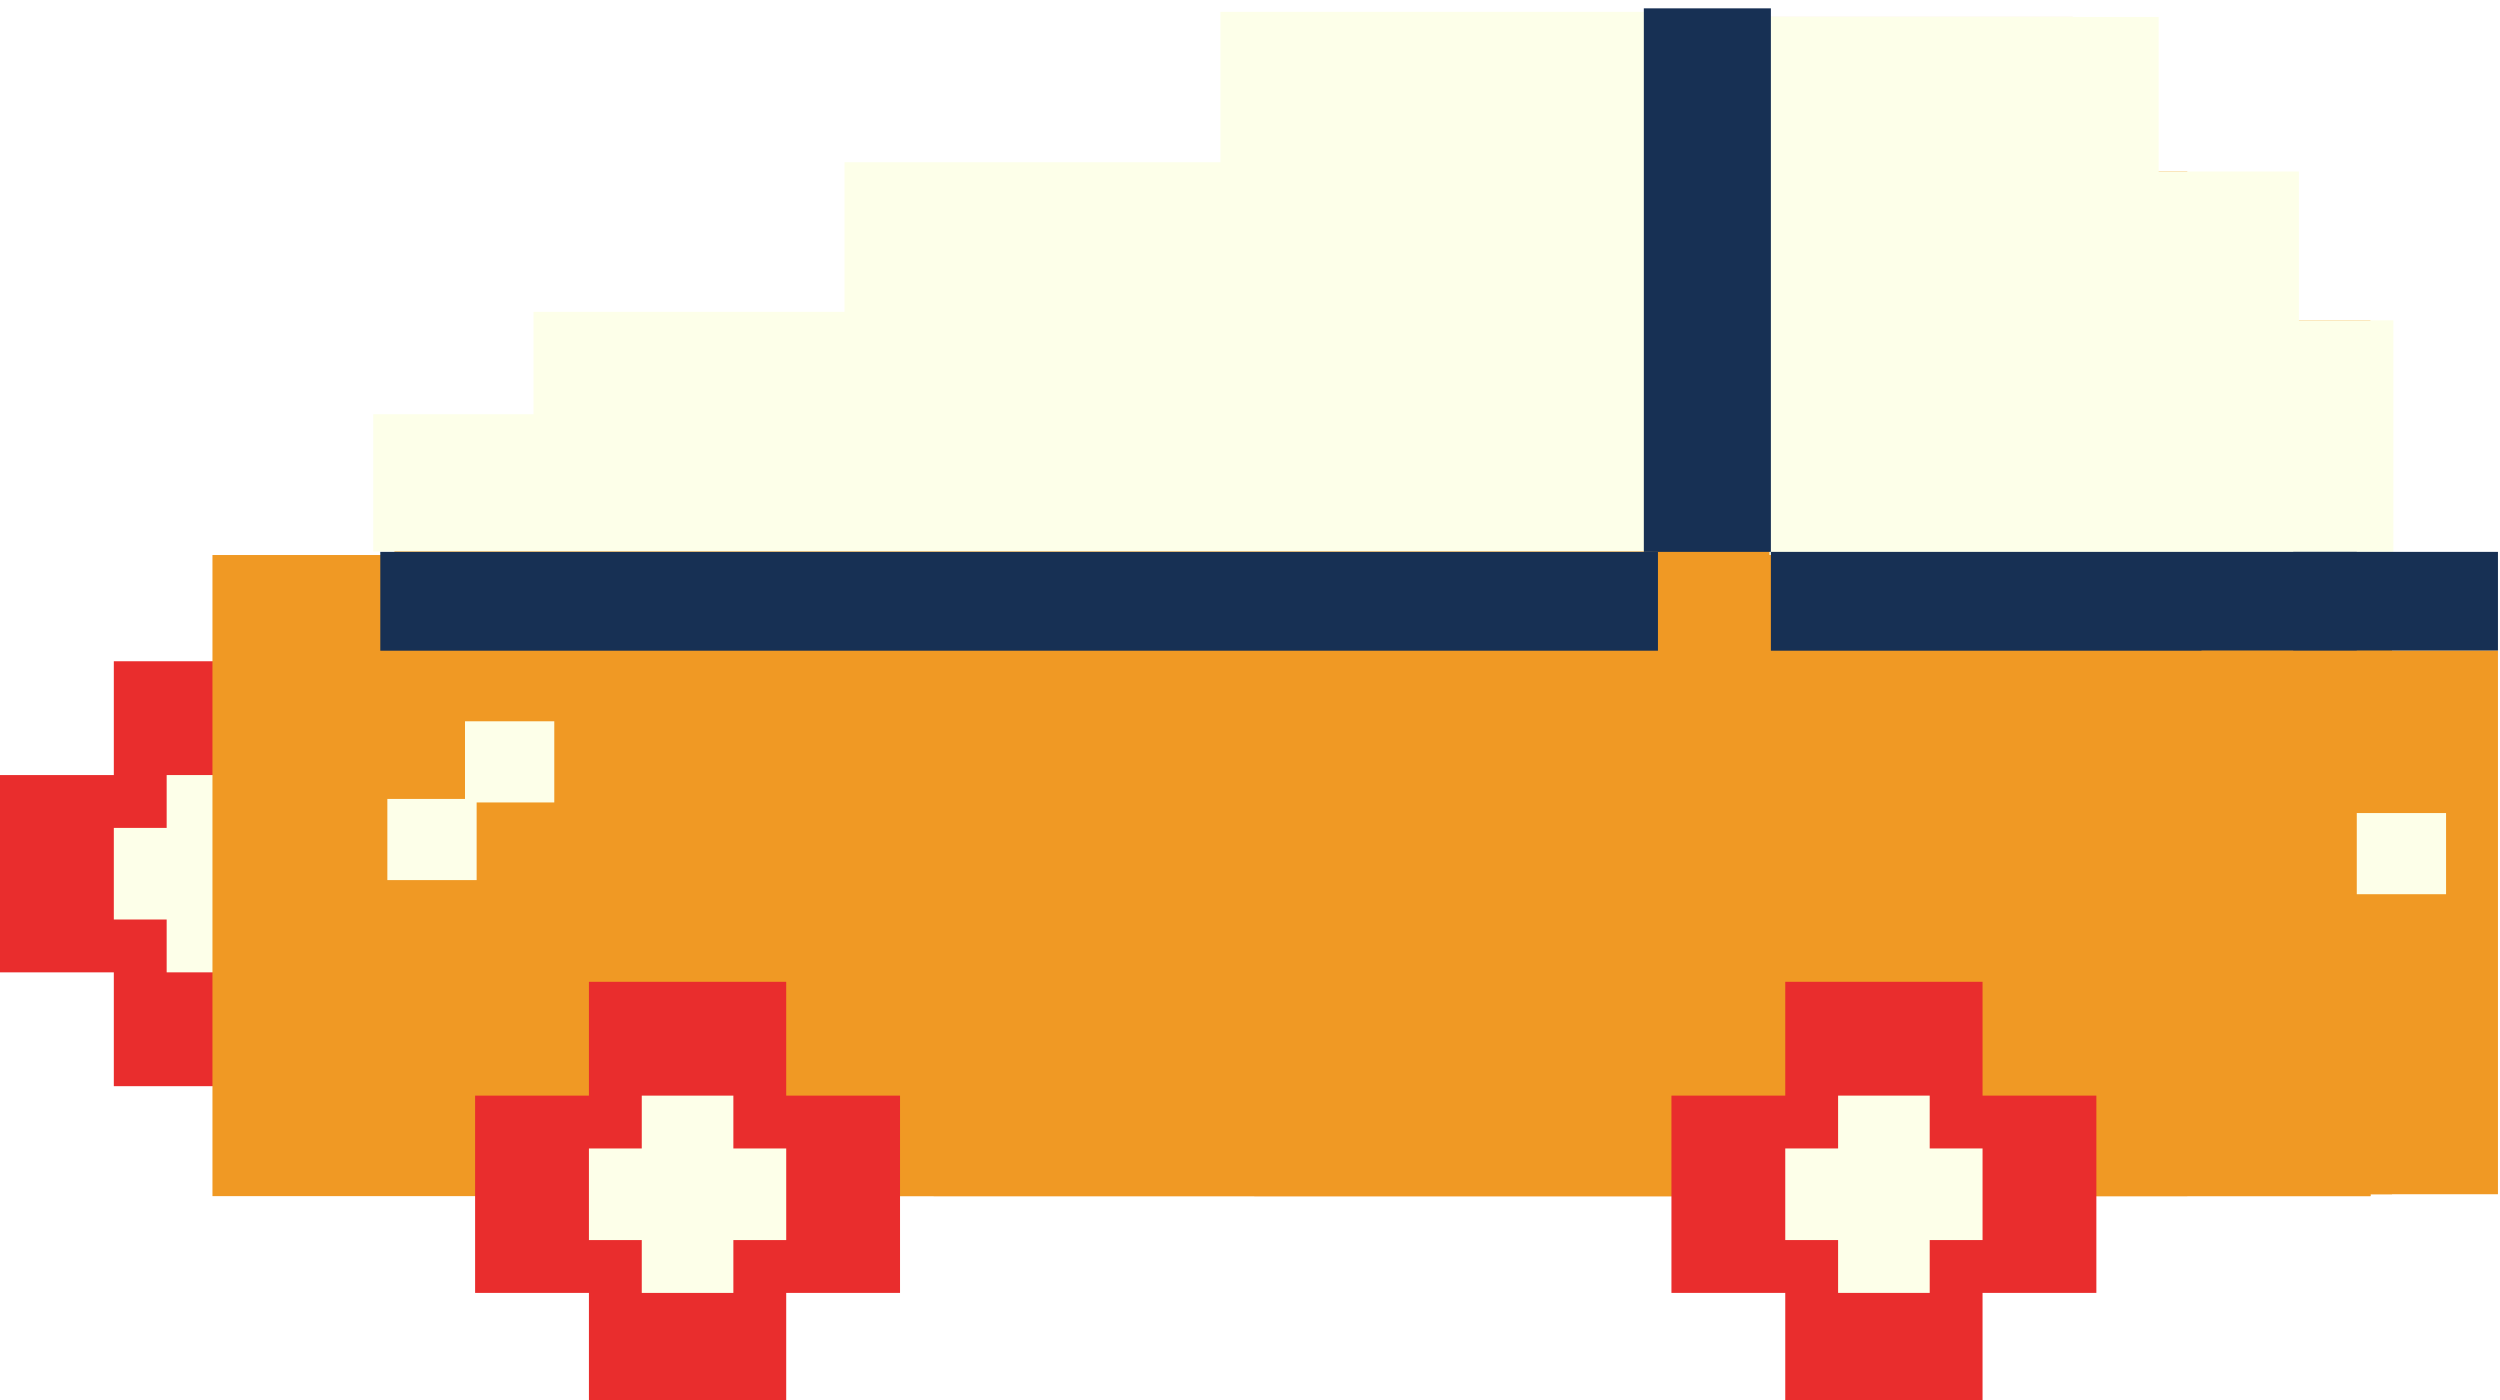
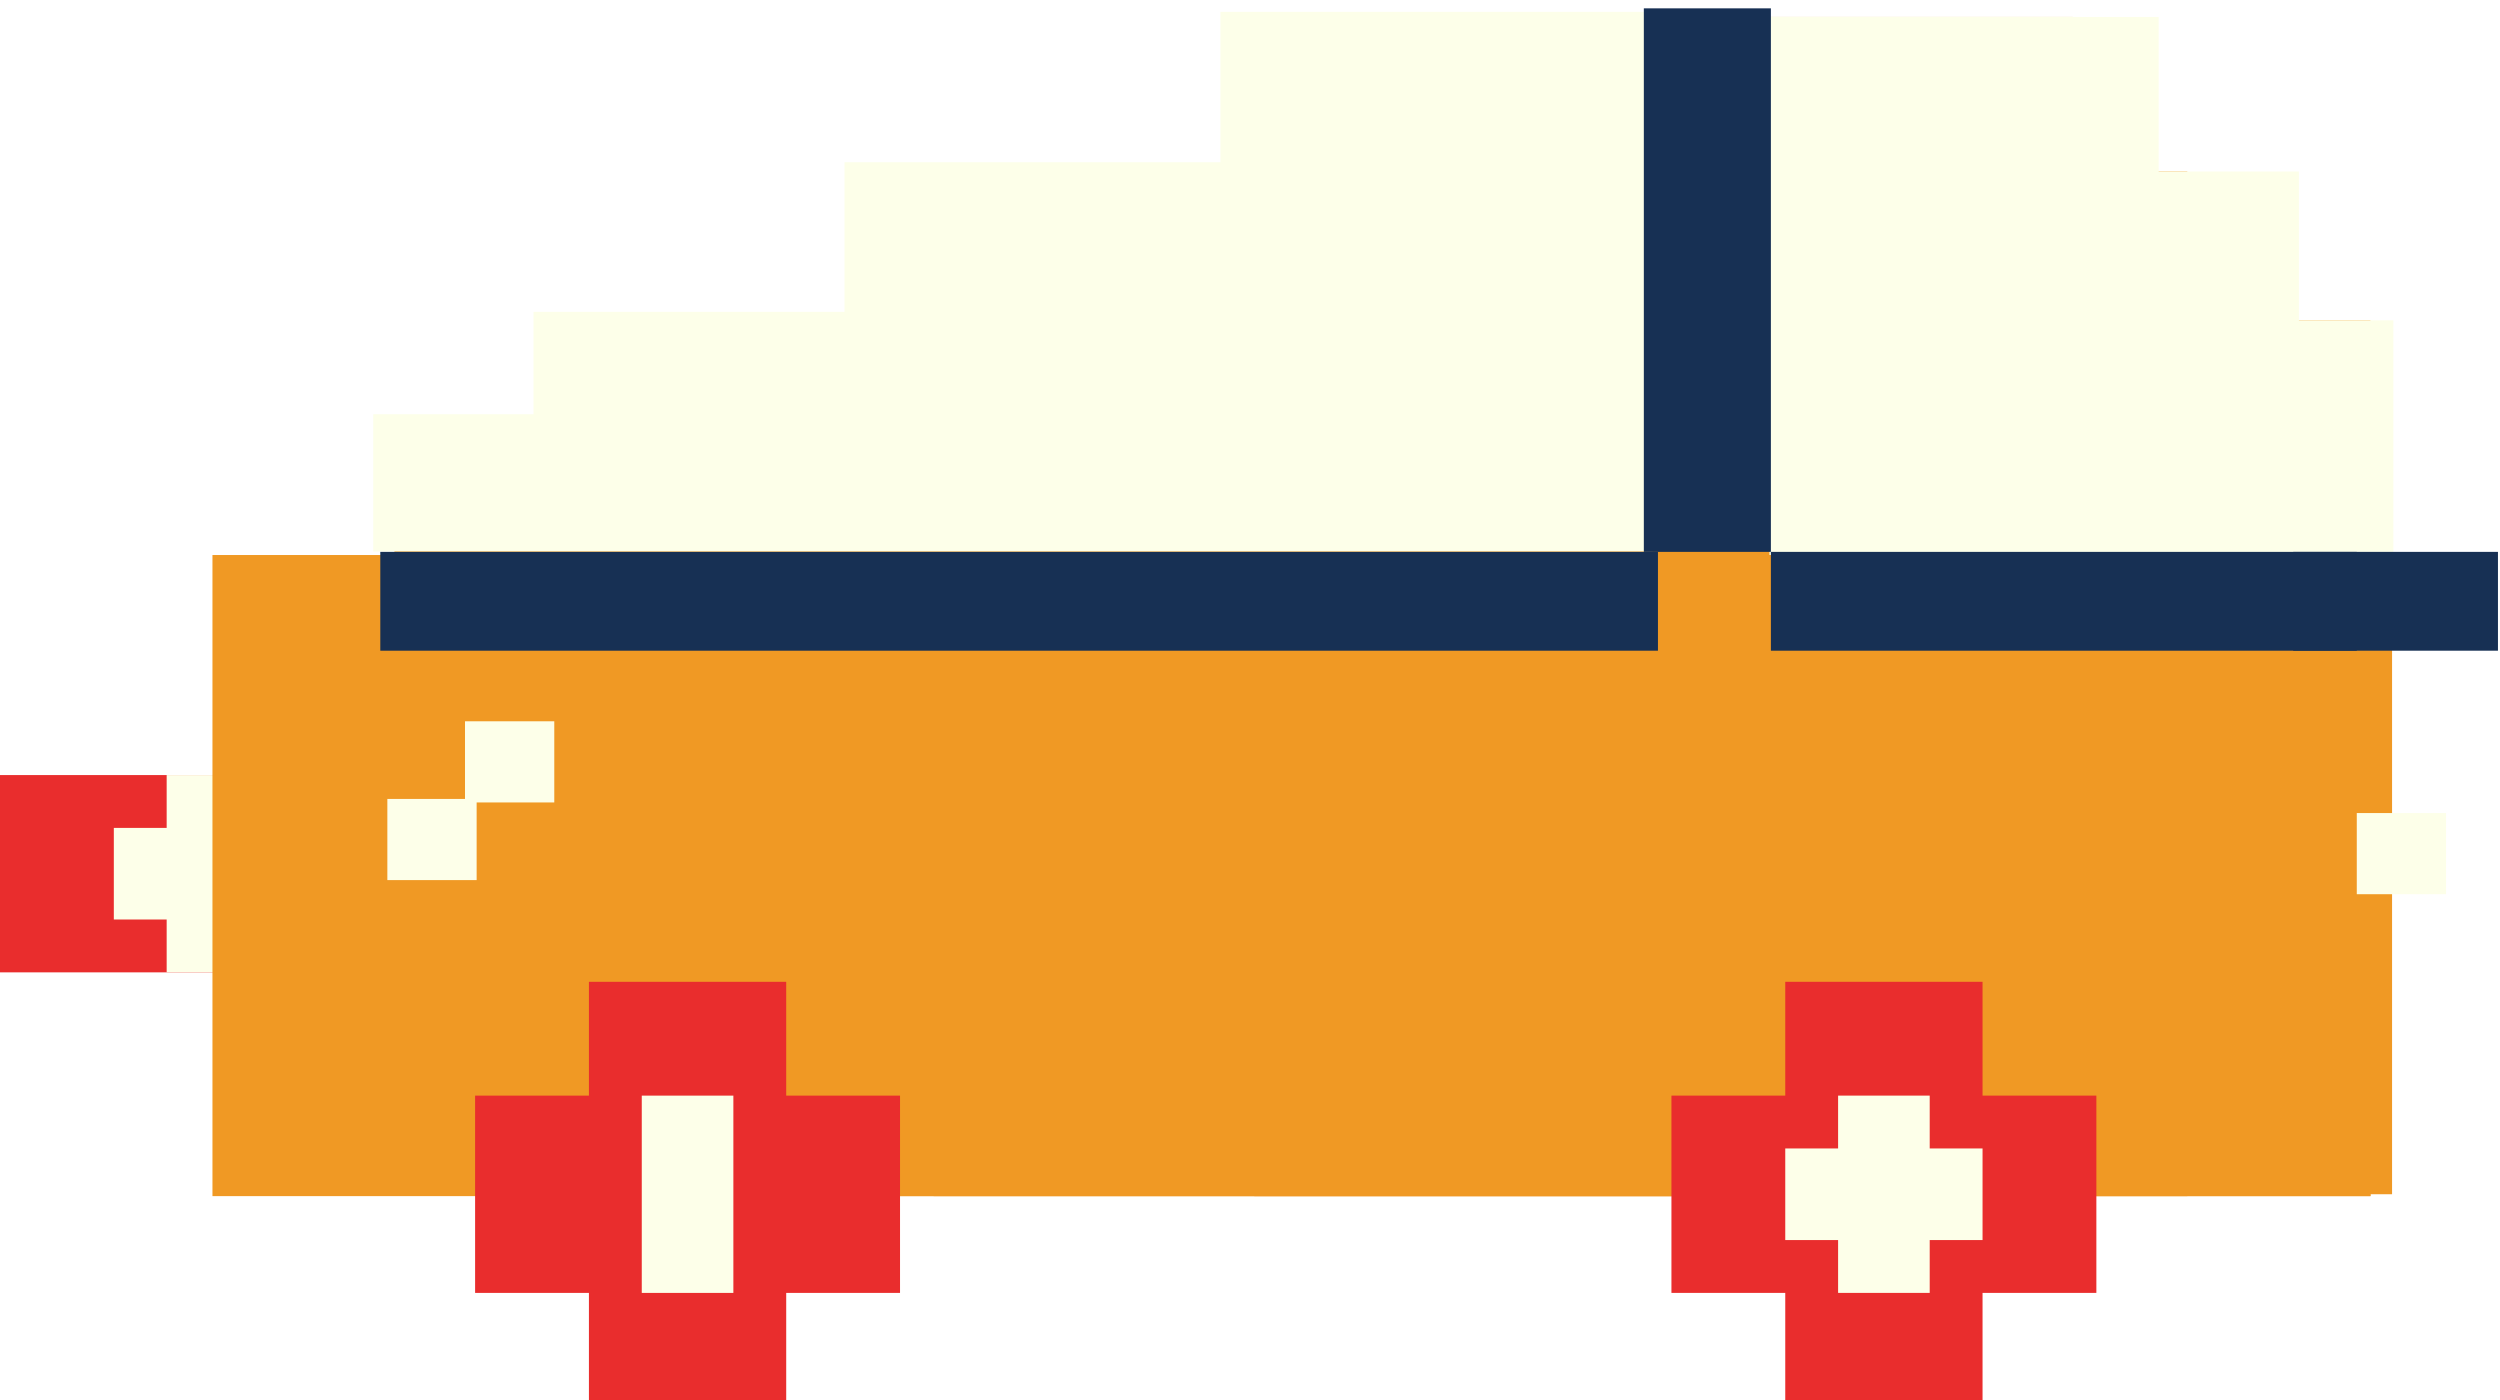
<svg xmlns="http://www.w3.org/2000/svg" width="1198" height="671" viewBox="0 0 1198 671" fill="none">
  <g filter="url(#filter0_i_326_43719)">
    <rect x="149.081" y="516.492" width="54.541" height="54.541" transform="rotate(-90 149.081 516.492)" fill="#173054" />
    <rect width="54.541" height="54.541" transform="matrix(1.19249e-08 -1 -1 -1.19249e-08 203.622 367.411)" fill="#173054" />
    <rect width="94.539" height="54.541" transform="matrix(1.19249e-08 -1 -1 -1.19249e-08 258.163 461.951)" fill="#173054" />
-     <rect width="94.539" height="203.622" transform="matrix(-1 0 0 1 149.081 312.873)" fill="#E92D2D" />
    <rect width="94.539" height="203.622" transform="matrix(4.37114e-08 1 1 -4.37114e-08 -0.001 367.414)" fill="#E92D2D" />
    <rect width="43.893" height="94.539" transform="matrix(-1 0 0 1 123.759 367.41)" fill="#FDFFE9" />
    <rect width="43.893" height="94.539" transform="matrix(4.37114e-08 1 1 -4.37114e-08 54.544 392.733)" fill="#FDFFE9" />
    <rect width="392.252" height="565.063" transform="matrix(-1 0 0 1 993.292 4.122)" fill="#F09924" />
    <rect width="600.722" height="491.001" transform="matrix(-1 0 0 1 1048.15 78.183)" fill="#F09924" />
    <rect width="803.706" height="419.683" transform="matrix(-1 0 0 1 1135.93 149.501)" fill="#F09924" />
    <rect width="1034.12" height="307.219" transform="matrix(-1 0 0 1 1135.93 261.966)" fill="#F09924" />
    <rect width="957.274" height="368.703" transform="matrix(-1 0 0 1 1146.28 199.573)" fill="#F09924" />
    <rect x="185.622" y="378.851" width="42.78" height="38.891" fill="#FDFFE9" />
    <rect x="222.831" y="341.642" width="42.78" height="38.891" fill="#FDFFE9" />
    <path d="M791.923 1.691H584.825V73.75H404.681V145.452H255.662V194.499H178.858V260.276H791.923V1.691Z" fill="#FDFFE9" />
    <path d="M847.914 4.122H1034.44V78.184H1101.64V149.502H1146.9V261.966H847.914V4.122Z" fill="#FDFFE9" />
    <rect width="60.887" height="260.46" transform="matrix(-1 0 0 1 848.61 0)" fill="#173054" />
    <rect width="47.356" height="612.249" transform="matrix(4.37114e-08 1 1 -4.37114e-08 182.24 260.46)" fill="#173054" />
    <rect width="47.356" height="280.755" transform="matrix(4.37114e-08 1 1 -4.37114e-08 848.61 260.46)" fill="#173054" />
    <rect width="98.095" height="47.356" transform="matrix(-1 0 0 1 1197.02 260.459)" fill="#173054" />
    <rect width="94.539" height="203.622" transform="matrix(-1 0 0 1 950.036 466.477)" fill="#E92D2D" />
    <rect width="94.539" height="203.622" transform="matrix(4.37114e-08 1 1 -4.37114e-08 800.954 521.018)" fill="#E92D2D" />
    <rect width="43.893" height="94.539" transform="matrix(-1 0 0 1 924.713 521.018)" fill="#FDFFE9" />
    <rect width="43.893" height="94.539" transform="matrix(4.37114e-08 1 1 -4.37114e-08 855.498 546.341)" fill="#FDFFE9" />
    <rect width="94.539" height="203.622" transform="matrix(-1 0 0 1 376.752 466.48)" fill="#E92D2D" />
    <rect width="94.539" height="203.622" transform="matrix(4.37114e-08 1 1 -4.37114e-08 227.67 521.021)" fill="#E92D2D" />
    <rect width="43.893" height="94.539" transform="matrix(-1 0 0 1 351.43 521.024)" fill="#FDFFE9" />
-     <rect width="43.893" height="94.539" transform="matrix(4.37114e-08 1 1 -4.37114e-08 282.215 546.348)" fill="#FDFFE9" />
-     <path d="M1197.02 307.816H1054.95V568.276H1197.02V307.816Z" fill="#F09924" />
+     <path d="M1197.02 307.816V568.276H1197.02V307.816Z" fill="#F09924" />
    <rect x="1129.37" y="385.615" width="42.78" height="38.891" fill="#FDFFE9" />
  </g>
  <defs>
    <filter id="filter0_i_326_43719" x="-0.001" y="0" width="1197.02" height="672.103" filterUnits="userSpaceOnUse" color-interpolation-filters="sRGB">
      <feFlood flood-opacity="0" result="BackgroundImageFix" />
      <feBlend mode="normal" in="SourceGraphic" in2="BackgroundImageFix" result="shape" />
      <feColorMatrix in="SourceAlpha" type="matrix" values="0 0 0 0 0 0 0 0 0 0 0 0 0 0 0 0 0 0 127 0" result="hardAlpha" />
      <feOffset dy="4" />
      <feGaussianBlur stdDeviation="1" />
      <feComposite in2="hardAlpha" operator="arithmetic" k2="-1" k3="1" />
      <feColorMatrix type="matrix" values="0 0 0 0 1 0 0 0 0 1 0 0 0 0 1 0 0 0 0.55 0" />
      <feBlend mode="normal" in2="shape" result="effect1_innerShadow_326_43719" />
    </filter>
  </defs>
</svg>